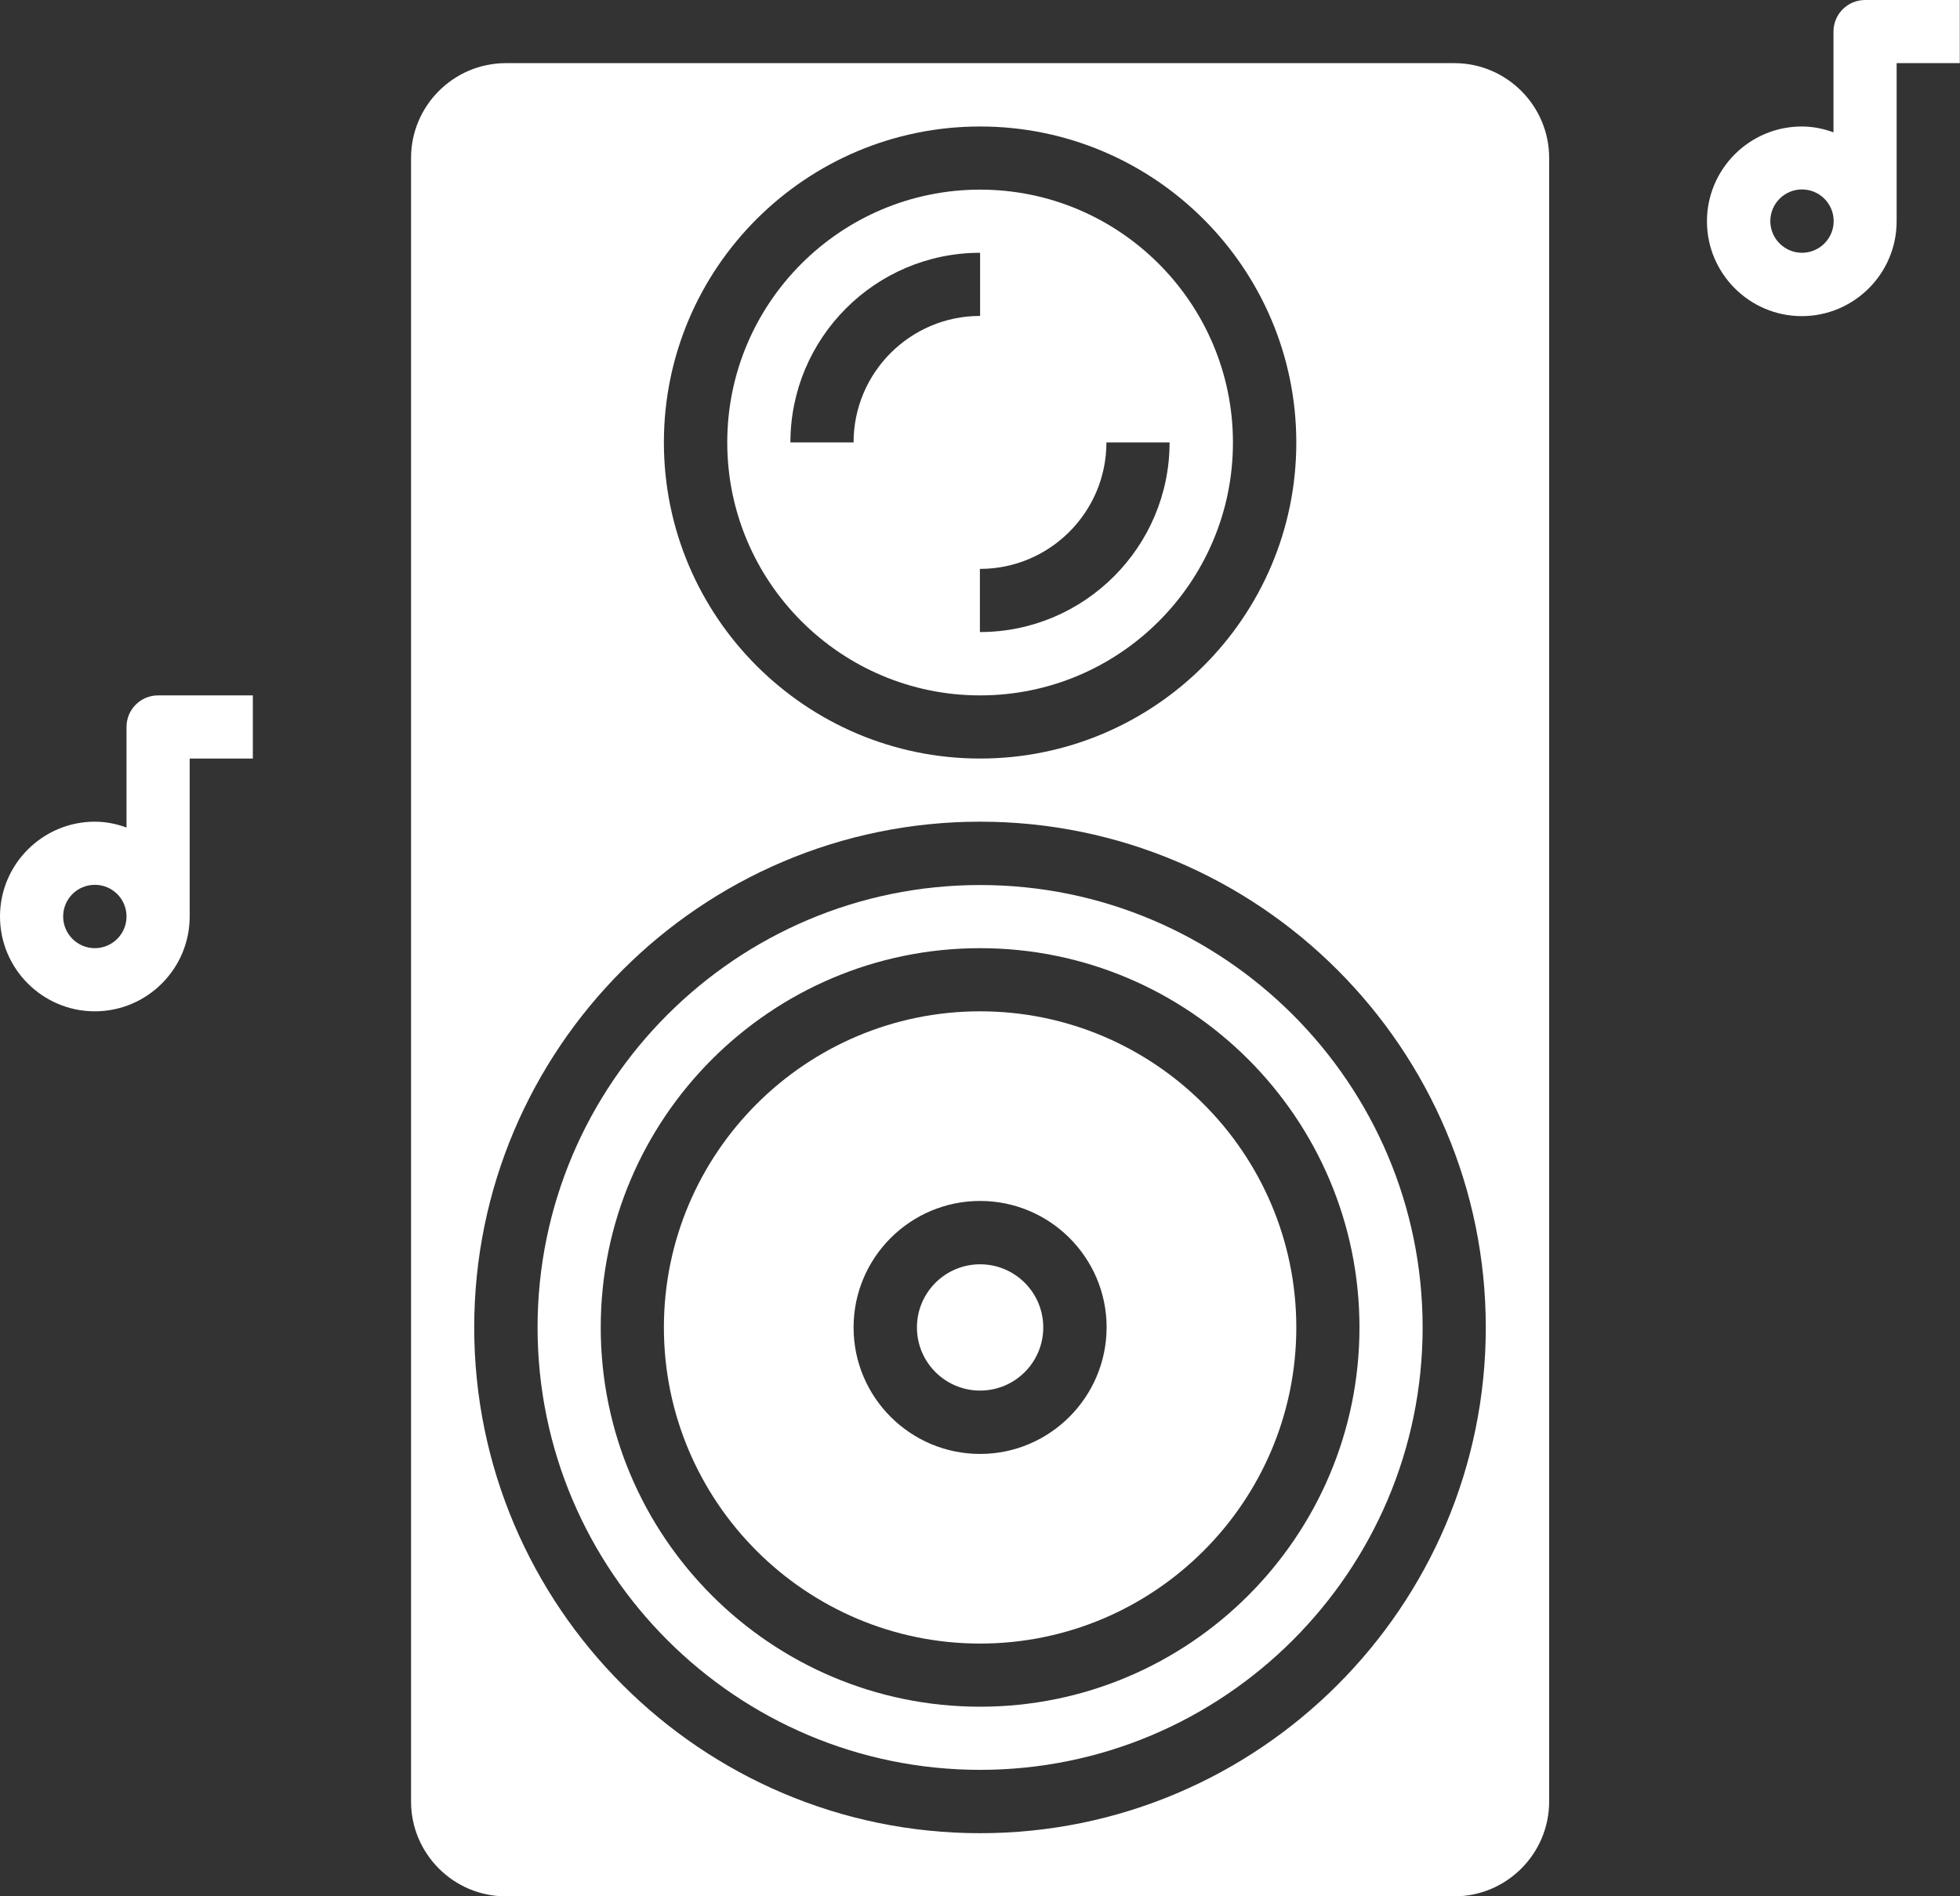
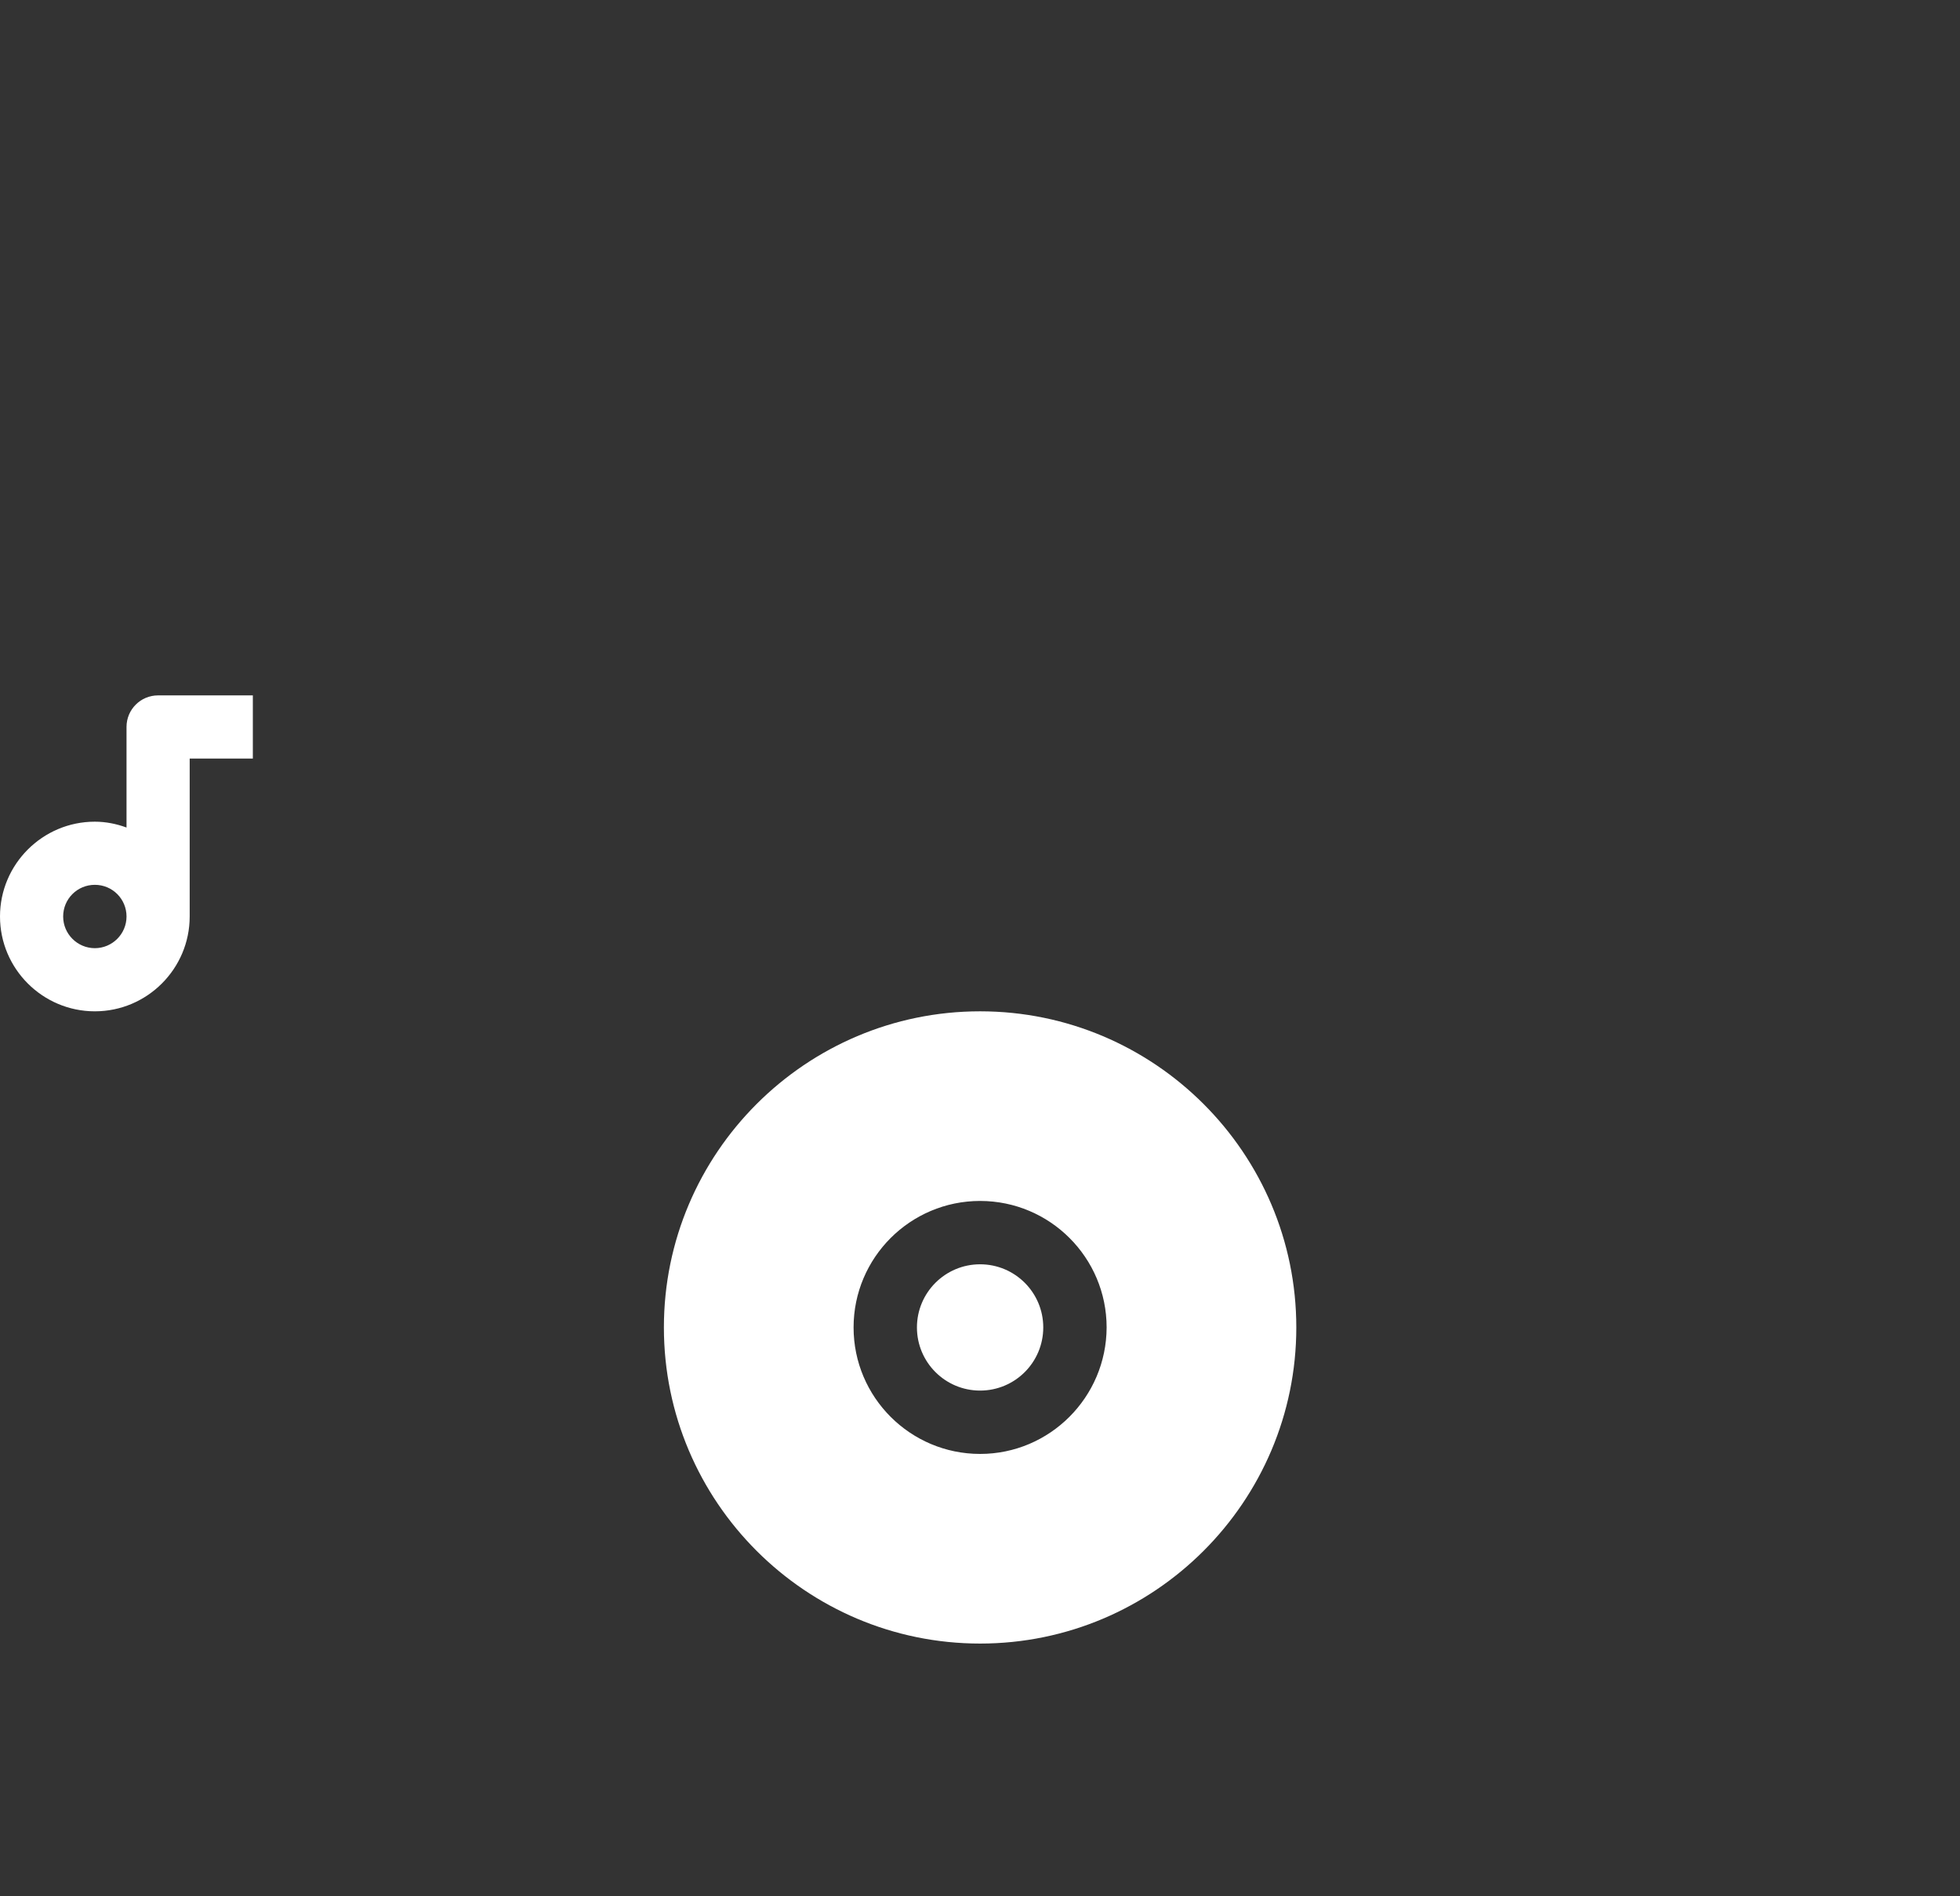
<svg xmlns="http://www.w3.org/2000/svg" version="1.1" id="Capa_1" x="0px" y="0px" viewBox="0 0 97.13 94" style="enable-background:new 0 0 97.13 94;" xml:space="preserve">
  <rect x="0" y="0" width="97.13" height="94" fill="#333333" stroke="none" />
  <style type="text/css">
	.st0{fill:none;}
	.st1{fill:url(#SVGID_1_);}
	.st2{fill:url(#SVGID_2_);}
	.st3{fill:url(#SVGID_3_);}
	.st4{fill:url(#SVGID_4_);}
	.st5{fill:url(#SVGID_5_);}
	.st6{fill:url(#SVGID_6_);}
	.st7{fill:url(#SVGID_7_);}
	.st8{fill:url(#SVGID_8_);}
	.st9{fill:url(#SVGID_9_);}
	.st10{fill:url(#SVGID_10_);}
	.st11{fill:url(#SVGID_11_);}
	.st12{fill:url(#SVGID_12_);}
	.st13{fill:#563949;}
	.st14{fill:#999061;}
	.st15{fill:#48EF5C;}
	.st16{fill:url(#SVGID_15_);}
	.st17{fill:url(#SVGID_16_);}
	.st18{fill:url(#SVGID_17_);}
	.st19{fill:url(#SVGID_18_);}
	.st20{fill:url(#SVGID_19_);}
	.st21{fill:url(#SVGID_20_);}
	.st22{fill:#74776F;}
	.st23{clip-path:url(#SVGID_22_);}
	.st24{fill:#FFFFFF;}
	.st25{fill:url(#SVGID_23_);}
	.st26{fill:url(#SVGID_24_);}
	.st27{fill:url(#SVGID_25_);}
	.st28{clip-path:url(#SVGID_27_);}
	.st29{fill:url(#SVGID_28_);}
	.st30{fill:url(#SVGID_29_);}
	.st31{fill:url(#SVGID_30_);}
	.st32{fill:#7A7765;}
</style>
  <g>
    <circle class="st24" cx="48.57" cy="65.8" r="3.13" />
    <path class="st24" d="M48.57,50.13c-8.64,0-15.67,7.03-15.67,15.67s7.03,15.67,15.67,15.67s15.67-7.03,15.67-15.67   S57.21,50.13,48.57,50.13z M48.57,72.07c-3.46,0-6.27-2.81-6.27-6.27c0-3.46,2.81-6.27,6.27-6.27c3.46,0,6.27,2.81,6.27,6.27   C54.83,69.26,52.02,72.07,48.57,72.07z" />
-     <path class="st24" d="M72.07,3.13h-47c-2.59,0-4.7,2.11-4.7,4.7V89.3c0,2.59,2.11,4.7,4.7,4.7h47c2.59,0,4.7-2.11,4.7-4.7V7.83   C76.77,5.24,74.66,3.13,72.07,3.13z M48.57,6.27c8.64,0,15.67,7.03,15.67,15.67S57.21,37.6,48.57,37.6S32.9,30.57,32.9,21.93   S39.93,6.27,48.57,6.27z M48.57,90.87c-13.82,0-25.07-11.25-25.07-25.07s11.25-25.07,25.07-25.07S73.63,51.98,73.63,65.8   S62.39,90.87,48.57,90.87z" />
-     <path class="st24" d="M48.57,34.47c6.91,0,12.53-5.62,12.53-12.53S55.48,9.4,48.57,9.4s-12.53,5.62-12.53,12.53   S41.66,34.47,48.57,34.47z M54.83,21.93h3.13c0,5.18-4.22,9.4-9.4,9.4V28.2C52.02,28.2,54.83,25.39,54.83,21.93z M48.57,12.53v3.13   c-3.46,0-6.27,2.81-6.27,6.27h-3.13C39.17,16.75,43.38,12.53,48.57,12.53z" />
-     <path class="st24" d="M48.57,43.87c-12.09,0-21.93,9.84-21.93,21.93s9.84,21.93,21.93,21.93S70.5,77.89,70.5,65.8   S60.66,43.87,48.57,43.87z M48.57,84.6c-10.37,0-18.8-8.43-18.8-18.8S38.2,47,48.57,47s18.8,8.43,18.8,18.8S58.93,84.6,48.57,84.6z   " />
    <path class="st24" d="M6.27,36.03v4.99c-0.49-0.18-1.02-0.29-1.57-0.29c-2.59,0-4.7,2.11-4.7,4.7c0,2.59,2.11,4.7,4.7,4.7   s4.7-2.11,4.7-4.7V37.6h3.13v-3.13h-4.7C6.97,34.47,6.27,35.17,6.27,36.03z M4.7,47c-0.86,0-1.57-0.7-1.57-1.57s0.7-1.57,1.57-1.57   s1.57,0.7,1.57,1.57S5.56,47,4.7,47z" />
-     <path class="st24" d="M92.43,0c-0.87,0-1.57,0.7-1.57,1.57v4.99c-0.49-0.18-1.02-0.29-1.57-0.29c-2.59,0-4.7,2.11-4.7,4.7   s2.11,4.7,4.7,4.7c2.59,0,4.7-2.11,4.7-4.7V3.13h3.13V0H92.43z M89.3,12.53c-0.86,0-1.57-0.7-1.57-1.57c0-0.86,0.7-1.57,1.57-1.57   c0.86,0,1.57,0.7,1.57,1.57C90.87,11.83,90.16,12.53,89.3,12.53z" />
  </g>
</svg>